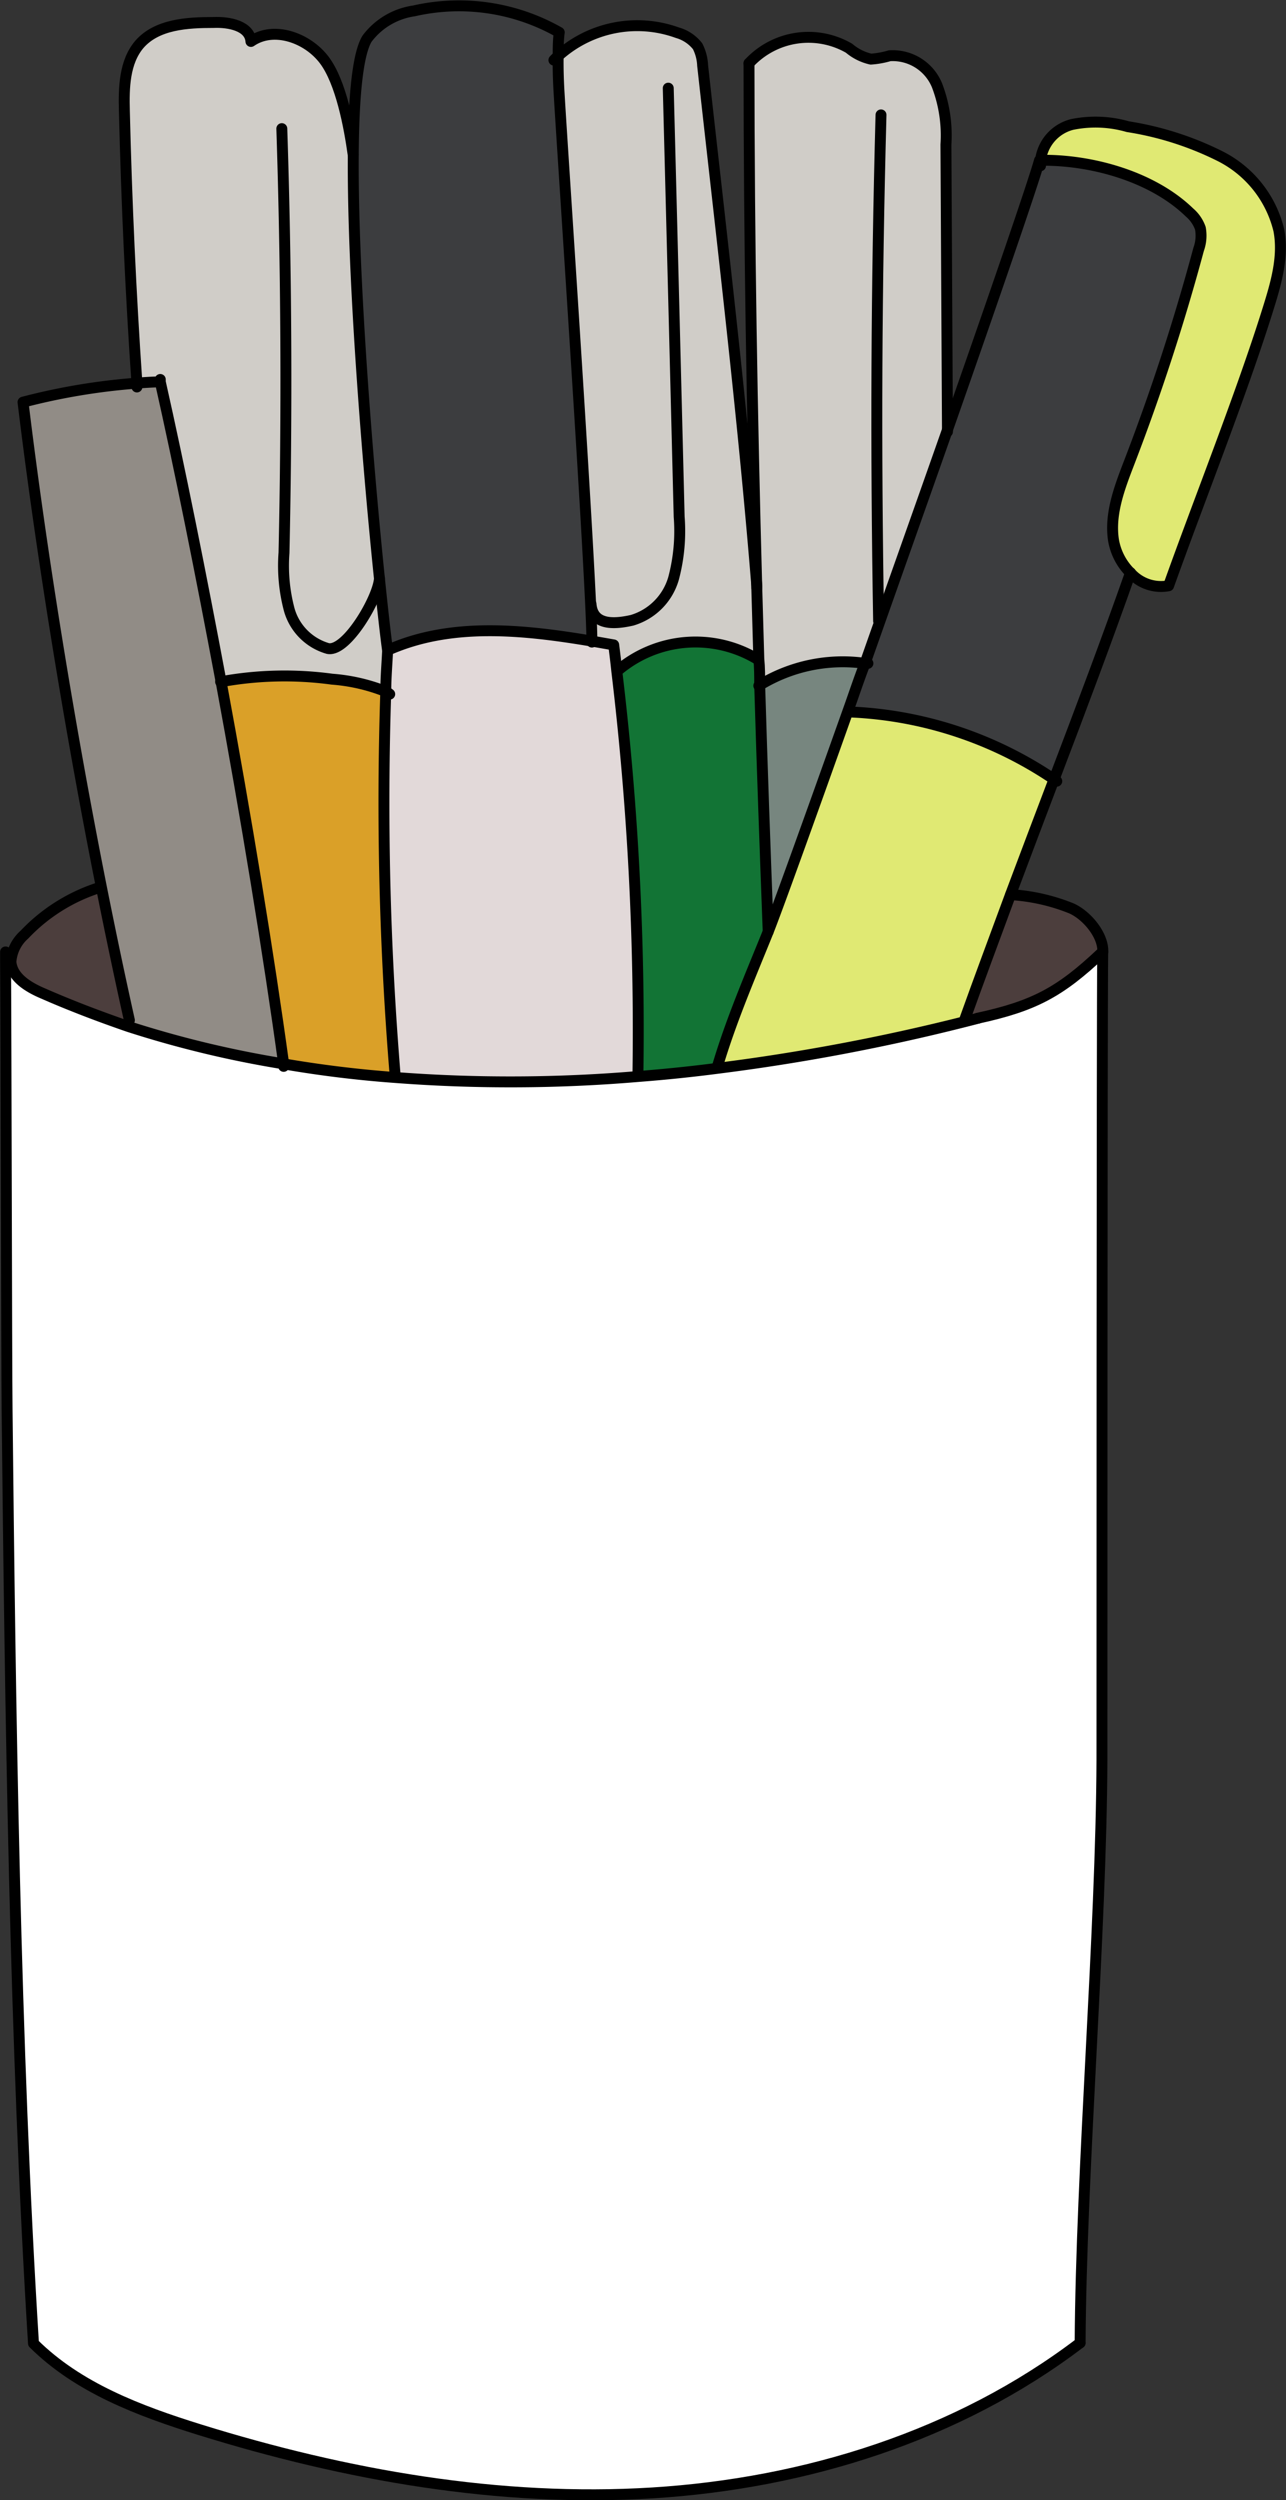
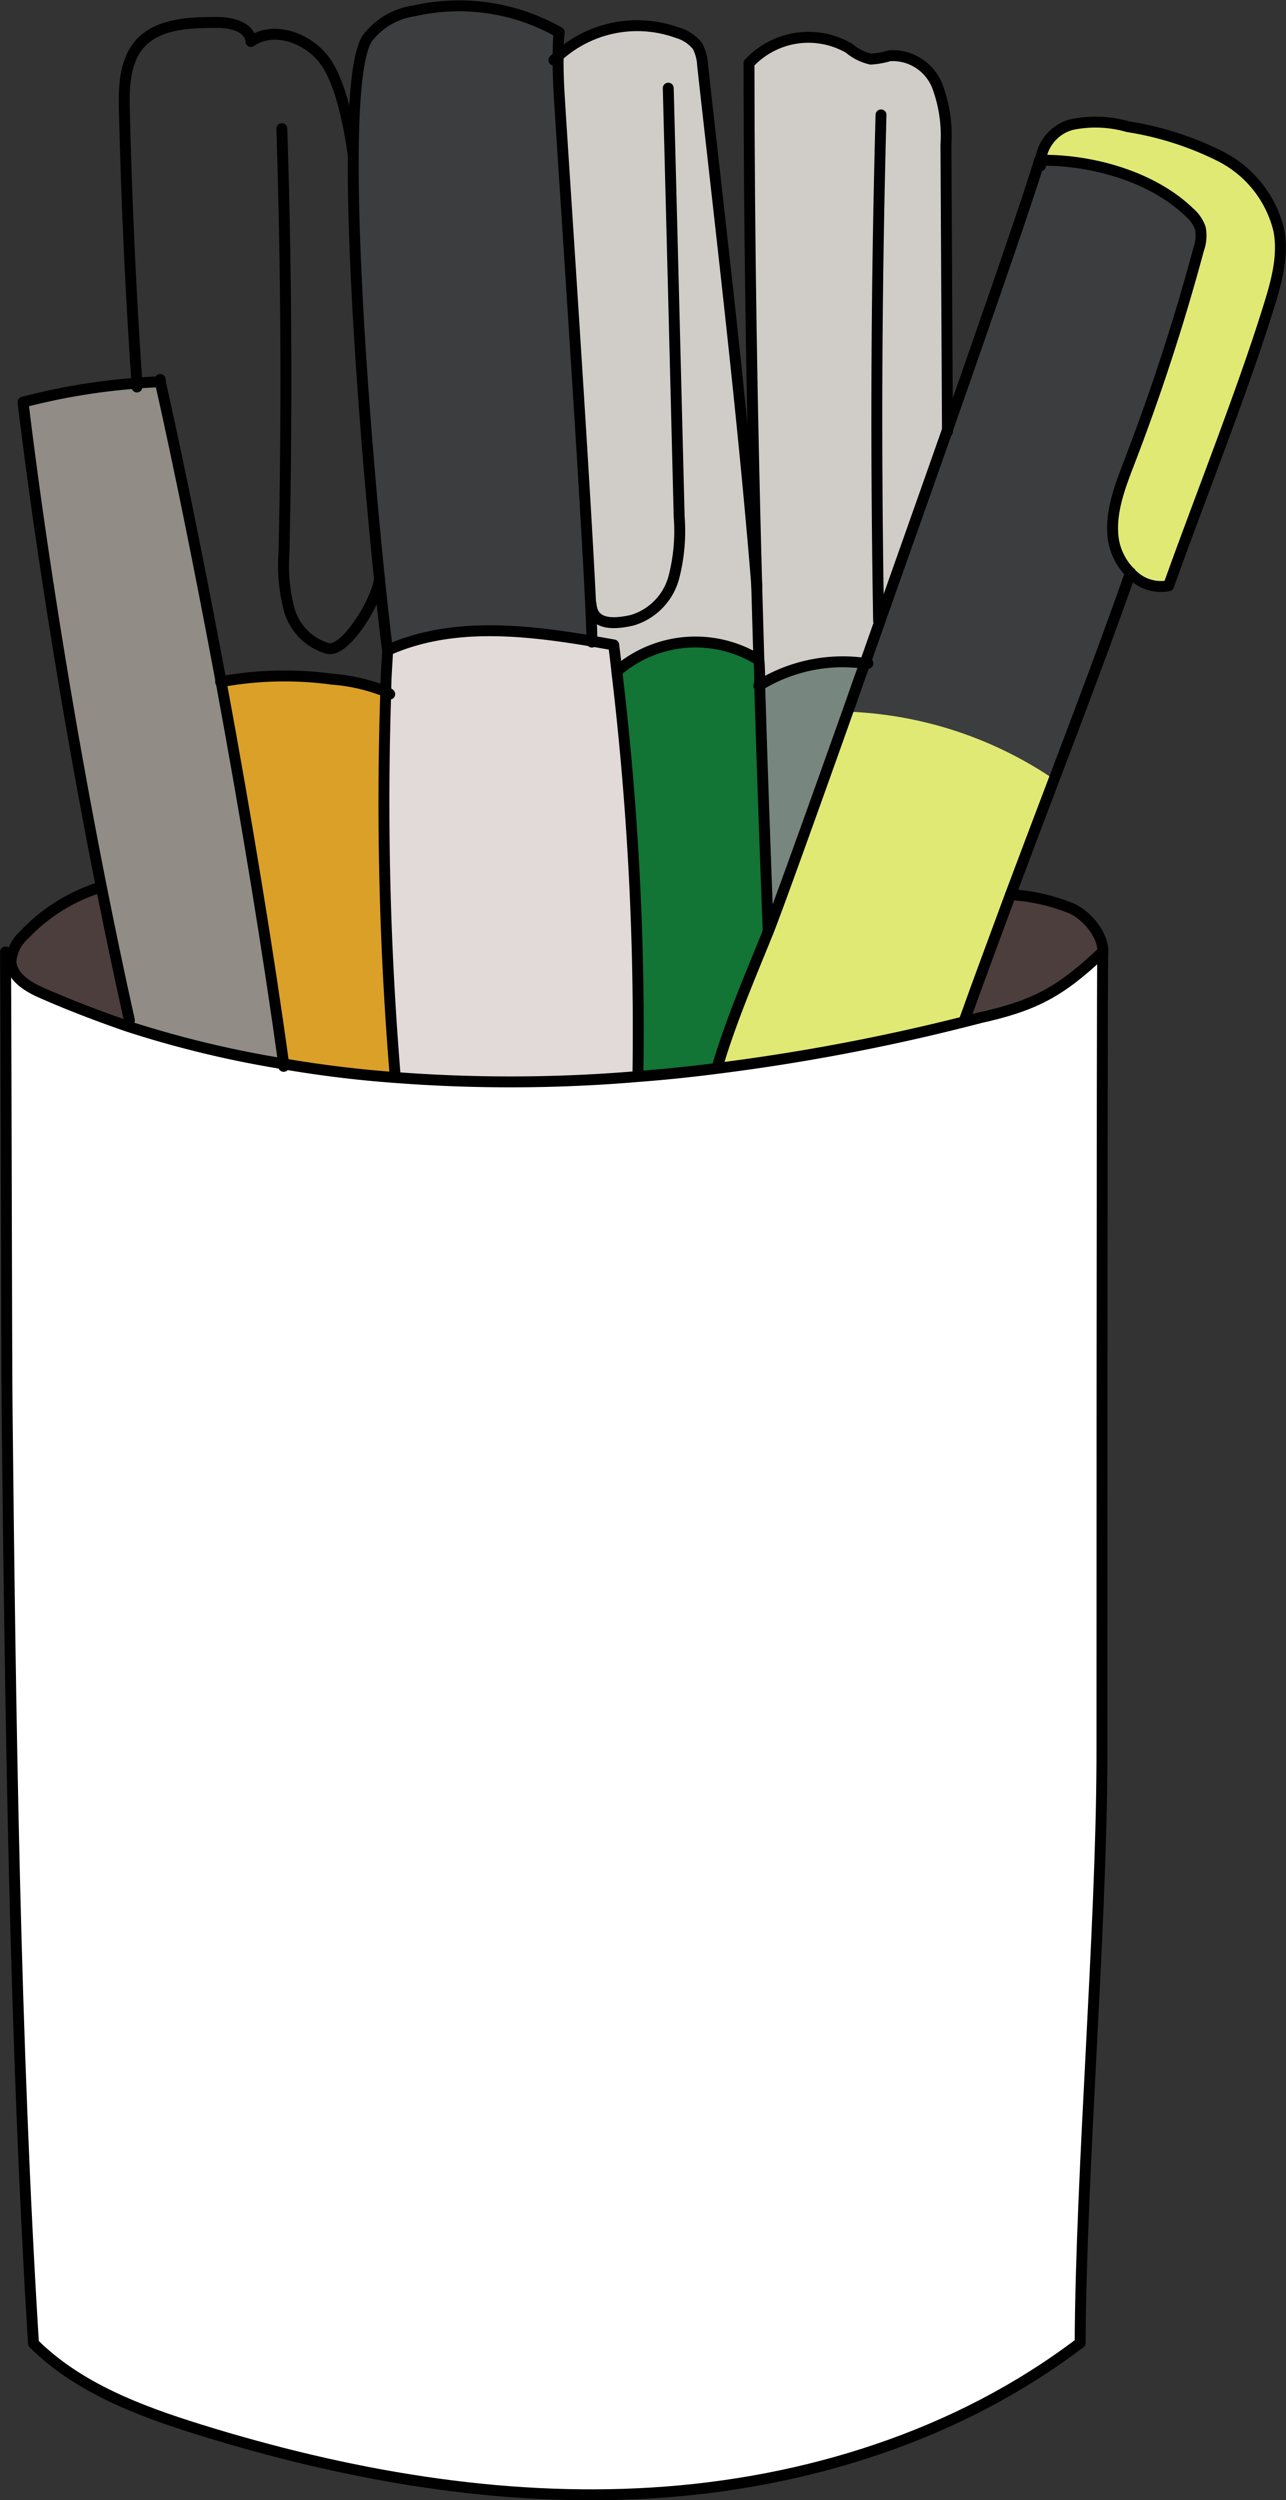
<svg xmlns="http://www.w3.org/2000/svg" id="Layer_1" data-name="Layer 1" viewBox="0 0 117.87 229.16">
  <rect x="0" y="0" width="117.87" height="229.16" fill="#333333" stroke="none" />
  <defs>
    <style>.cls-1{fill:#e0e973;}.cls-2{fill:#3c3d3f;}.cls-3{fill:#4c3e3d;}.cls-4{fill:#fff;}.cls-5{fill:#d0cdc8;}.cls-6{fill:#77867f;}.cls-7{fill:#127435;}.cls-8{fill:#e2d9d9;}.cls-9{fill:#daa028;}.cls-10{fill:#918c86;}.cls-11{fill:none;stroke:#000;stroke-linecap:round;stroke-linejoin:round;}</style>
  </defs>
  <path class="cls-1" d="M117.23,21.06c.46,2.43-.27,4.91-1,7.27-2.41,7.73-6.38,17.7-9.1,25.33a3.75,3.75,0,0,1-3.44-1.13,5.54,5.54,0,0,1-1.61-3.05c-.37-2.42.56-4.83,1.44-7.12a196,196,0,0,0,6.36-19.53,3.69,3.69,0,0,0,.16-1.94,3.39,3.39,0,0,0-1-1.45c-3.38-3.28-8.94-4.84-13.64-4.78a3.88,3.88,0,0,1,2.89-3.28,10.68,10.68,0,0,1,5.11.2,28.84,28.84,0,0,1,8.47,2.71A10.3,10.3,0,0,1,117.23,21.06Z" />
  <path class="cls-2" d="M79.28,60.82c2.46-7,5.13-14.5,7.57-21.45,0,.05,0,.1,0,.15v-.18c4.26-12.15,7.82-22.49,8.43-24.68h.1c4.7-.06,10.26,1.5,13.64,4.78a3.39,3.39,0,0,1,1,1.45,3.69,3.69,0,0,1-.16,1.94,196,196,0,0,1-6.36,19.53c-.88,2.29-1.81,4.7-1.44,7.12a5.54,5.54,0,0,0,1.61,3.05c-2.16,6-4.58,12.46-7,18.92a36,36,0,0,0-18.89-6.2l0,0C78.22,63.79,78.74,62.32,79.28,60.82Z" />
  <path class="cls-3" d="M98.18,83.22c1.42.65,3,2.48,2.9,4v.07H101c-3.83,3.63-6.21,4.89-11.37,6l-1.17.3,0-.12C89.72,89.81,91.15,86,92.62,82h0A17.76,17.76,0,0,1,98.18,83.22Z" />
  <path class="cls-4" d="M26,97.51c3.37.58,6.79,1,10.23,1.25a139,139,0,0,0,22.35-.1q3.63-.28,7.24-.75a188,188,0,0,0,22.65-4.28l1.17-.3c5.16-1.12,7.54-2.38,11.37-6h.11c0,5.38,0,69.17-.07,74-.09,15.84-1.94,37.57-2,53.41-11.18,8.51-25.18,12.88-39.2,13.75s-28.1-1.63-41.52-5.8c-5.51-1.72-11.12-3.83-15.21-7.9C1.36,187.41.94,156.64.65,129.21.6,124.76.56,95.15.51,88.16H1C1.12,89.61,2.62,90.5,4,91.08c2.53,1.11,5.12,2.09,7.75,3A96.33,96.33,0,0,0,26,97.51Z" />
  <path class="cls-1" d="M96.64,71.45c-1.35,3.54-2.7,7.09-4,10.59h0c-1.47,3.92-2.9,7.77-4.22,11.47l0,.12a188,188,0,0,1-22.65,4.28l0-.17c1.25-4.22,3-8.26,4.65-12.35.74-1.85,3.68-10,7.29-20.16l0,0A36,36,0,0,1,96.64,71.45Z" />
  <path class="cls-5" d="M69.36,53.75c-.43-15.77-.7-31.32-.71-47.95a7.43,7.43,0,0,1,9.17-1.38,4.7,4.7,0,0,0,2,1,8,8,0,0,0,1.72-.31,4.39,4.39,0,0,1,4.35,2.73,12.83,12.83,0,0,1,.81,5.41q.07,13.07.14,26.14v0c-2.44,7-5.11,14.5-7.57,21.45a14.61,14.61,0,0,0-9.65,2c0-.81,0-1.61-.08-2.42Q69.45,57.07,69.36,53.75Z" />
  <path class="cls-6" d="M69.63,62.8a14.61,14.61,0,0,1,9.65-2c-.54,1.5-1.06,3-1.58,4.41-3.61,10.16-6.55,18.31-7.29,20.16C70.12,77.67,69.85,70.18,69.63,62.8Z" />
  <path class="cls-7" d="M69.63,62.8c.22,7.38.49,14.87.78,22.59-1.62,4.09-3.4,8.13-4.65,12.35l0,.17q-3.62.47-7.24.75l0-.19a276.31,276.31,0,0,0-1.94-37h0a11,11,0,0,1,12.78-1.1h.18C69.58,61.19,69.6,62,69.63,62.8Z" />
  <path class="cls-5" d="M69.55,60.38h-.18a11,11,0,0,0-12.78,1.1h0c-.08-.79-.18-1.58-.28-2.38l-2-.35c0-5.19-2.73-45.39-3-50.15-.07-1.11-.11-2.3-.09-3.46a10.82,10.82,0,0,1,11-2.2,3.59,3.59,0,0,1,1.85,1.31A4.26,4.26,0,0,1,64.4,6c1.71,15.4,3.73,32.27,5,47.73Q69.45,57.07,69.55,60.38Z" />
  <path class="cls-8" d="M35.36,63.38c0-1.25.11-2.51.17-3.78,5.79-2.59,12.4-1.9,18.72-.84l2,.35c.1.8.2,1.59.28,2.38a276.31,276.31,0,0,1,1.94,37l0,.19a139,139,0,0,1-22.35.1l0-.28A305.43,305.43,0,0,1,35.36,63.38Z" />
  <path class="cls-2" d="M51.13,5.15c0,1.16,0,2.35.09,3.46.3,4.76,3,45,3,50.15C47.93,57.7,41.32,57,35.53,59.6c-.16-1.15-.43-3.49-.75-6.61-1-9.84-2.48-27.33-2.4-38.81,0-5.26.39-9.25,1.26-10.68A6.53,6.53,0,0,1,37.94,1,18.57,18.57,0,0,1,51.23,3C51.17,3.67,51.14,4.41,51.13,5.15Z" />
  <path class="cls-9" d="M36.21,98.48l0,.28c-3.44-.26-6.86-.67-10.23-1.25-1.37-10-3.45-22.69-5.73-35a32.38,32.38,0,0,1,10.21-.24,16.75,16.75,0,0,1,4.92,1.13A305.43,305.43,0,0,0,36.21,98.48Z" />
-   <path class="cls-5" d="M14.69,35l-.11,0c-.68,0-1.37.06-2.05.12q-.85-12.45-1.15-24.95c-.06-2.14,0-4.49,1.38-6.11,1.61-1.84,4.36-2,6.81-2C21,2,22.9,2.37,23,3.8c2.09-1.45,5.18-.34,6.72,1.7s2.3,6.15,2.65,8.68h0c-.08,11.48,1.39,29,2.4,38.81.32,3.12.59,5.46.75,6.61-.06,1.27-.12,2.53-.17,3.78a16.75,16.75,0,0,0-4.92-1.13,32.38,32.38,0,0,0-10.21.24C18.41,52.58,16.47,42.9,14.69,35Z" />
  <path class="cls-10" d="M20.23,62.49c2.28,12.33,4.36,25,5.73,35A96.33,96.33,0,0,1,11.7,94l.16-.52c-.87-3.9-1.73-8-2.57-12.21C6.38,66.66,3.78,50.65,2.11,36.86a58.44,58.44,0,0,1,10.42-1.74c.68-.06,1.37-.1,2.05-.12l.11,0C16.47,42.9,18.41,52.58,20.23,62.49Z" />
  <path class="cls-3" d="M11.86,93.51,11.7,94c-2.63-.86-5.22-1.84-7.75-3C2.62,90.5,1.12,89.61,1,88.16a3.68,3.68,0,0,1,1.23-2.5,16.22,16.22,0,0,1,7-4.35h0C10.13,85.51,11,89.61,11.86,93.51Z" />
  <path class="cls-11" d="M99,214.74c-11.18,8.51-25.18,12.88-39.2,13.75s-28.1-1.63-41.52-5.8c-5.51-1.72-11.12-3.83-15.21-7.9C1.36,187.41.94,156.64.65,129.21.6,124.76.56,95.15.51,88.16c0-.37,0-.67,0-.91" />
  <path class="cls-11" d="M99,214.74c.09-15.84,1.94-37.57,2-53.41,0-4.84,0-68.63.07-74v-.07" />
  <path class="cls-11" d="M101.08,87.25c.06-1.55-1.48-3.38-2.9-4A17.76,17.76,0,0,0,92.63,82" />
  <path class="cls-11" d="M9.24,81.31a16.22,16.22,0,0,0-7,4.35A3.68,3.68,0,0,0,1,88.16C1.12,89.61,2.62,90.5,4,91.08c2.53,1.11,5.12,2.09,7.75,3A96.33,96.33,0,0,0,26,97.51c3.37.58,6.79,1,10.23,1.25a139,139,0,0,0,22.35-.1q3.63-.28,7.24-.75a188,188,0,0,0,22.65-4.28l1.17-.3" />
  <path class="cls-11" d="M89.6,93.33c5.16-1.12,7.54-2.38,11.37-6" />
  <path class="cls-11" d="M88.4,93.51C89.72,89.81,91.15,86,92.62,82h0c1.31-3.5,2.66-7.05,4-10.59,2.46-6.46,4.88-12.89,7-18.92" />
  <path class="cls-11" d="M65.76,97.74c1.25-4.22,3-8.26,4.65-12.35.74-1.85,3.68-10,7.29-20.16.52-1.44,1-2.91,1.58-4.41,2.46-7,5.13-14.5,7.57-21.45v0c4.26-12.15,7.82-22.49,8.43-24.68h.1c4.7-.06,10.26,1.5,13.64,4.78a3.39,3.39,0,0,1,1,1.45,3.69,3.69,0,0,1-.16,1.94,196,196,0,0,1-6.36,19.53c-.88,2.29-1.81,4.7-1.44,7.12a5.54,5.54,0,0,0,1.61,3.05,3.75,3.75,0,0,0,3.44,1.13c2.72-7.63,6.69-17.6,9.1-25.33.74-2.36,1.47-4.84,1-7.27a10.3,10.3,0,0,0-5.37-6.77,28.84,28.84,0,0,0-8.47-2.71,10.68,10.68,0,0,0-5.11-.2,3.88,3.88,0,0,0-2.89,3.28,2.1,2.1,0,0,0,0,.5" />
  <path class="cls-11" d="M26,97.74l0-.23c-1.37-10-3.45-22.69-5.73-35C18.41,52.58,16.47,42.9,14.69,35c0-.08,0-.15,0-.22" />
  <path class="cls-11" d="M11.86,93.51c-.87-3.9-1.73-8-2.57-12.21C6.38,66.66,3.78,50.65,2.11,36.86a58.44,58.44,0,0,1,10.42-1.74c.68-.06,1.37-.1,2.05-.12" />
  <path class="cls-11" d="M36.21,98.48a305.43,305.43,0,0,1-.85-35.1c0-1.25.11-2.51.17-3.78,5.79-2.59,12.4-1.9,18.72-.84l2,.35c.1.8.2,1.59.28,2.38a276.31,276.31,0,0,1,1.94,37" />
  <path class="cls-11" d="M54.25,58.85v-.09c0-5.19-2.73-45.39-3-50.15-.07-1.11-.11-2.3-.09-3.46,0-.74,0-1.48.1-2.18A18.57,18.57,0,0,0,37.94,1a6.53,6.53,0,0,0-4.3,2.55c-.87,1.43-1.23,5.42-1.26,10.68-.08,11.48,1.39,29,2.4,38.81.32,3.12.59,5.46.75,6.61" />
-   <path class="cls-11" d="M96.86,71.6l-.22-.15a36,36,0,0,0-18.89-6.2" />
  <path class="cls-11" d="M68.65,5.8a7.43,7.43,0,0,1,9.17-1.38,4.7,4.7,0,0,0,2,1,8,8,0,0,0,1.72-.31,4.39,4.39,0,0,1,4.35,2.73,12.83,12.83,0,0,1,.81,5.41q.07,13.07.14,26.14v.18c0-.05,0-.1,0-.15,0-.22,0-.43,0-.65" />
  <path class="cls-11" d="M80.75,10.53c-.43,16-.49,30.35-.22,46.4" />
  <path class="cls-11" d="M70.41,85.39c-.29-7.72-.56-15.21-.78-22.59,0-.81,0-1.61-.08-2.42q-.1-3.32-.19-6.63c-.43-15.77-.7-31.32-.71-47.95" />
  <path class="cls-11" d="M69.55,62.85l.08-.05a14.61,14.61,0,0,1,9.65-2l.27,0" />
  <path class="cls-11" d="M12.55,35.47c0-.12,0-.23,0-.35q-.85-12.45-1.15-24.95c-.06-2.14,0-4.49,1.38-6.11,1.61-1.84,4.36-2,6.81-2C21,2,22.9,2.37,23,3.8c2.09-1.45,5.18-.34,6.72,1.7s2.3,6.15,2.65,8.68" />
  <path class="cls-11" d="M25.83,11.79q.63,19.42.2,38.88a15.71,15.71,0,0,0,.48,5.21,5.16,5.16,0,0,0,3.54,3.56c1.72.36,4.66-4.7,4.73-6.45" />
  <path class="cls-11" d="M20.22,62.49h0a32.38,32.38,0,0,1,10.21-.24,16.75,16.75,0,0,1,4.92,1.13,2,2,0,0,1,.37.24" />
  <path class="cls-11" d="M69.37,53.91s0-.11,0-.16C68.13,38.29,66.11,21.42,64.4,6a4.26,4.26,0,0,0-.46-1.76A3.59,3.59,0,0,0,62.09,3a10.82,10.82,0,0,0-11,2.2c-.11.1-.22.2-.32.31" />
  <path class="cls-11" d="M69.37,60.39a11,11,0,0,0-12.78,1.1" />
  <path class="cls-11" d="M54.17,55.36c.15,1.89,1.93,1.91,3.77,1.49A5.62,5.62,0,0,0,61.74,53a16.88,16.88,0,0,0,.51-5.63q-.49-19.65-1-39.29" />
</svg>